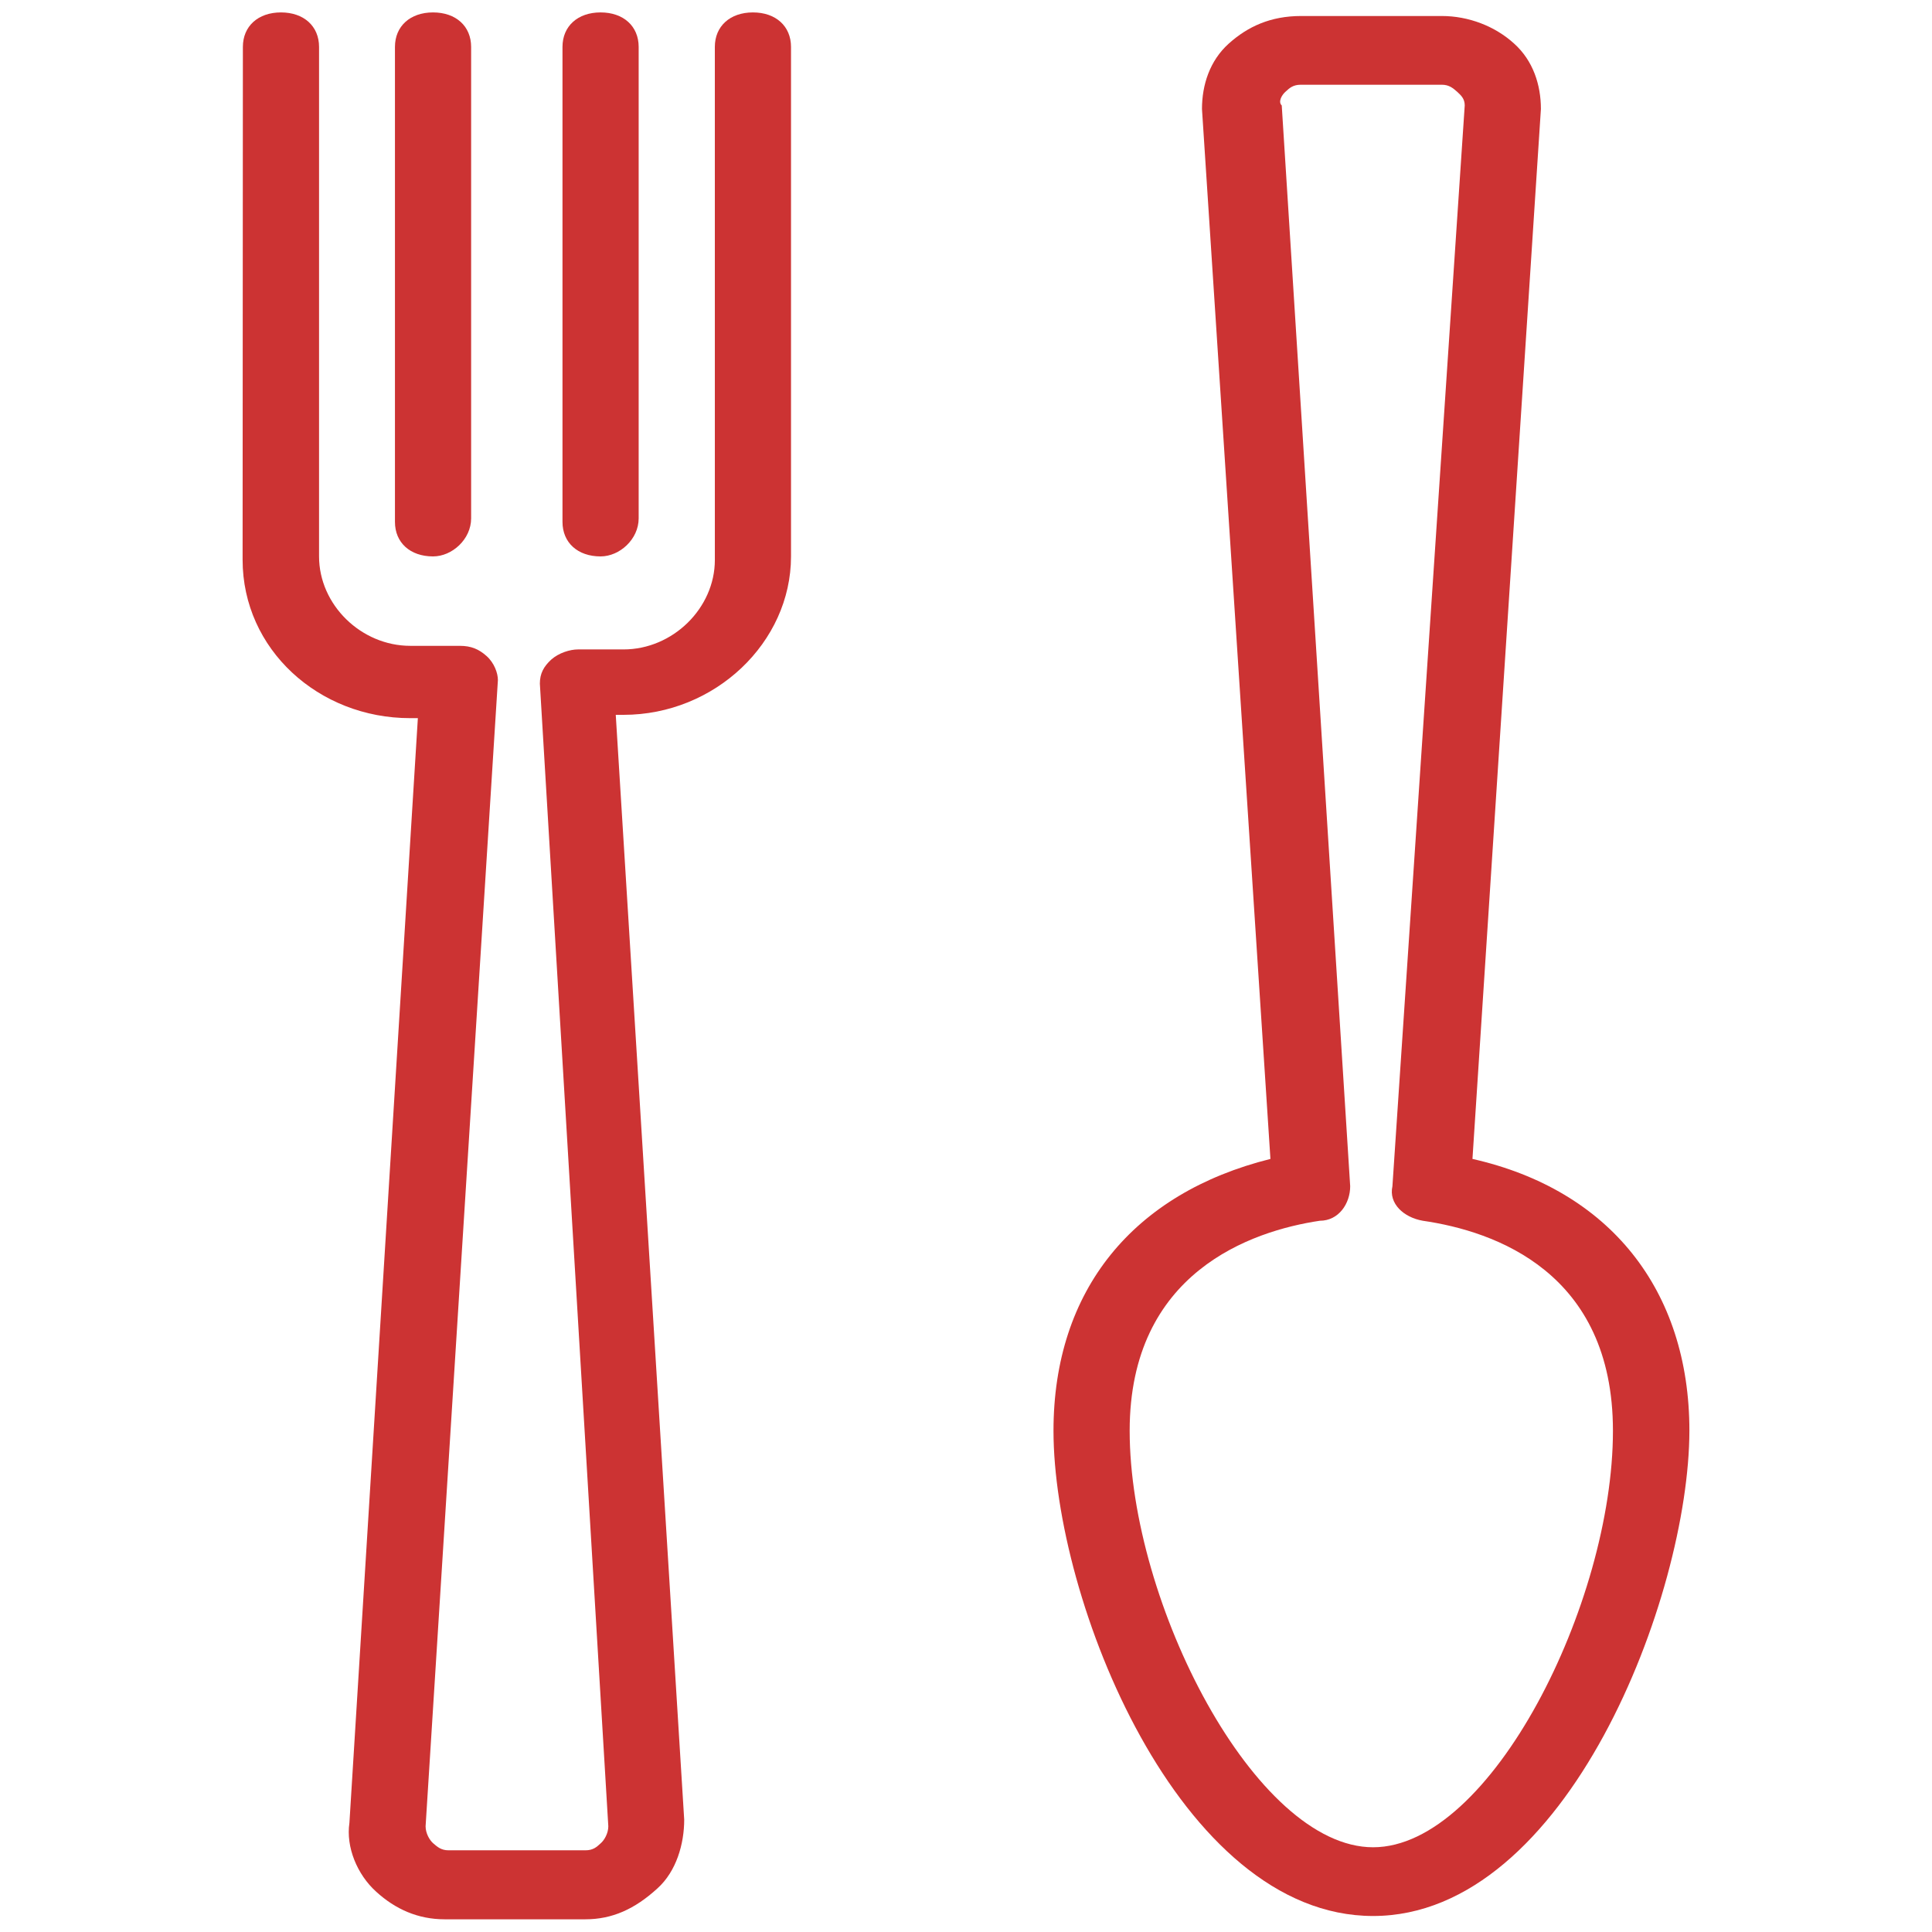
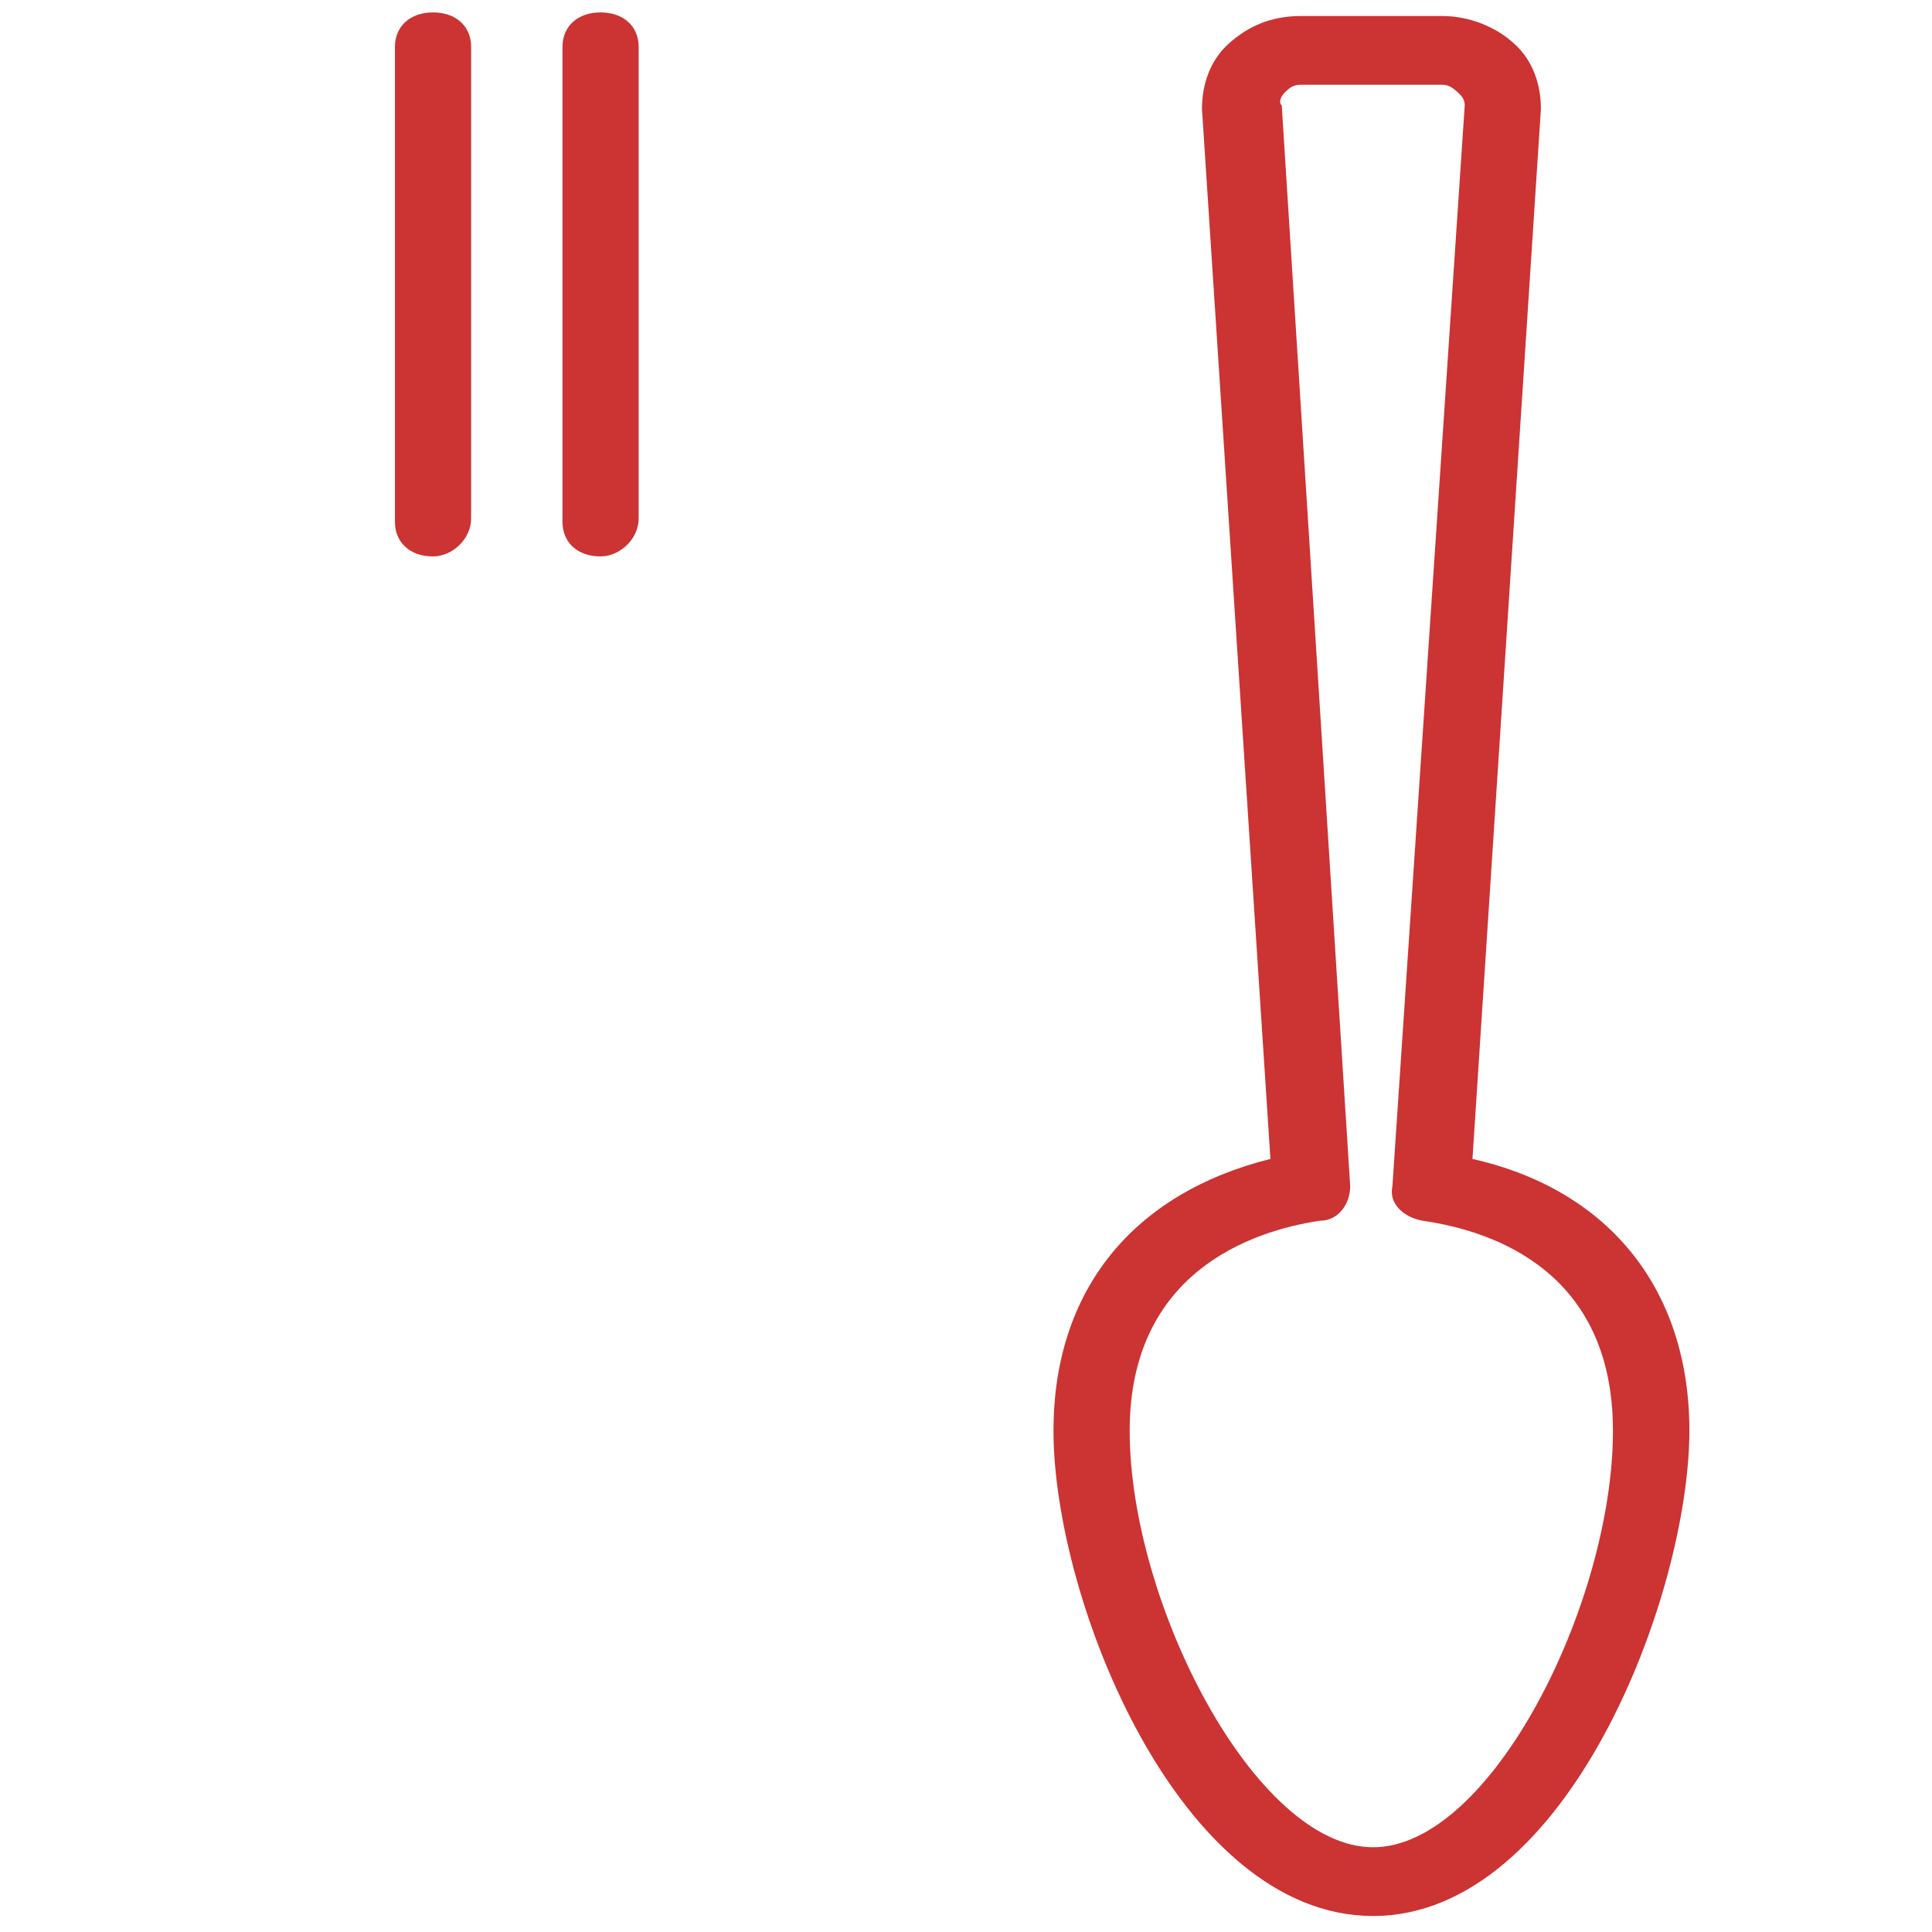
<svg xmlns="http://www.w3.org/2000/svg" version="1.1" id="Layer_1" x="0px" y="0px" viewBox="0 0 700 700" style="enable-background:new 0 0 700 700;" xml:space="preserve">
  <style type="text/css">
	.st0{fill:#CC3333;}
</style>
  <g>
    <path class="st0" d="M497.5,694.2c-70.3,0-115.8-114.7-115.8-175.8c0-51.1,29-86.1,78.6-98.5L435.5,39.5c0-8.7,2.8-17.5,9.7-23.7   c6.9-6.2,15.2-10,26.2-10h51c9.7,0,19.3,3.7,26.2,10c6.9,6.2,9.7,15,9.7,23.7l-24.8,380.4c49.6,11.2,78.6,47.4,78.6,98.5   C612,578.2,567.8,694.2,497.5,694.2L497.5,694.2z M471.3,30.7c-2.8,0-4.1,1.2-5.5,2.5c-1.4,1.2-2.8,3.7-1.4,5l24.8,391.6   c0,6.2-4.1,12.5-11,12.5c-24.8,3.7-68.9,18.7-68.9,76.1c0,62.4,45.5,150.9,88.2,150.9c42.7,0,86.9-88.5,86.9-150.9   c0-57.4-42.7-72.3-68.9-76.1c-6.9-1.2-12.4-6.2-11-12.5l26.2-391.6c0-2.5-1.4-3.7-2.8-5c-1.4-1.2-2.8-2.5-5.5-2.5L471.3,30.7z" />
-     <path class="st0" d="M212.1,695.4h-51c-9.7,0-17.9-3.7-24.8-10c-6.9-6.2-11-16.2-9.7-24.9l24.8-400.3h-2.8   c-33.1,0-60.7-24.9-60.7-57.4L88,17c0-7.5,5.5-12.5,13.8-12.5c8.3,0,13.8,5,13.8,12.5v184.6c0,17.5,15.2,32.4,33.1,32.4h17.9   c4.1,0,6.9,1.2,9.7,3.7c2.8,2.5,4.1,6.2,4.1,8.7l-26.2,415.3c0,2.5,1.4,5,2.8,6.2c1.4,1.2,2.8,2.5,5.5,2.5h49.6   c2.8,0,4.1-1.2,5.5-2.5c1.4-1.2,2.8-3.7,2.8-6.2l-24.8-414c0-3.7,1.4-6.2,4.1-8.7c2.8-2.5,6.9-3.7,9.7-3.7l16.5,0   c17.9,0,33.1-15,33.1-32.4L259,17c0-7.5,5.5-12.5,13.8-12.5c8.3,0,13.8,5,13.8,12.5v184.6c0,31.2-27.6,57.4-60.7,57.4h-2.8   l24.8,400.3c0,8.7-2.8,18.7-9.7,24.9C230,691.7,221.8,695.4,212.1,695.4L212.1,695.4z" />
    <path class="st0" d="M156.9,201.6c-8.3,0-13.8-5-13.8-12.5V17c0-7.5,5.5-12.5,13.8-12.5c8.3,0,13.8,5,13.8,12.5v170.8   C170.7,195.4,163.8,201.6,156.9,201.6L156.9,201.6z" />
    <path class="st0" d="M217.6,201.6c-8.3,0-13.8-5-13.8-12.5l0-172.1c0-7.5,5.5-12.5,13.8-12.5c8.3,0,13.8,5,13.8,12.5v170.8   C231.4,195.4,224.5,201.6,217.6,201.6L217.6,201.6z" />
  </g>
</svg>